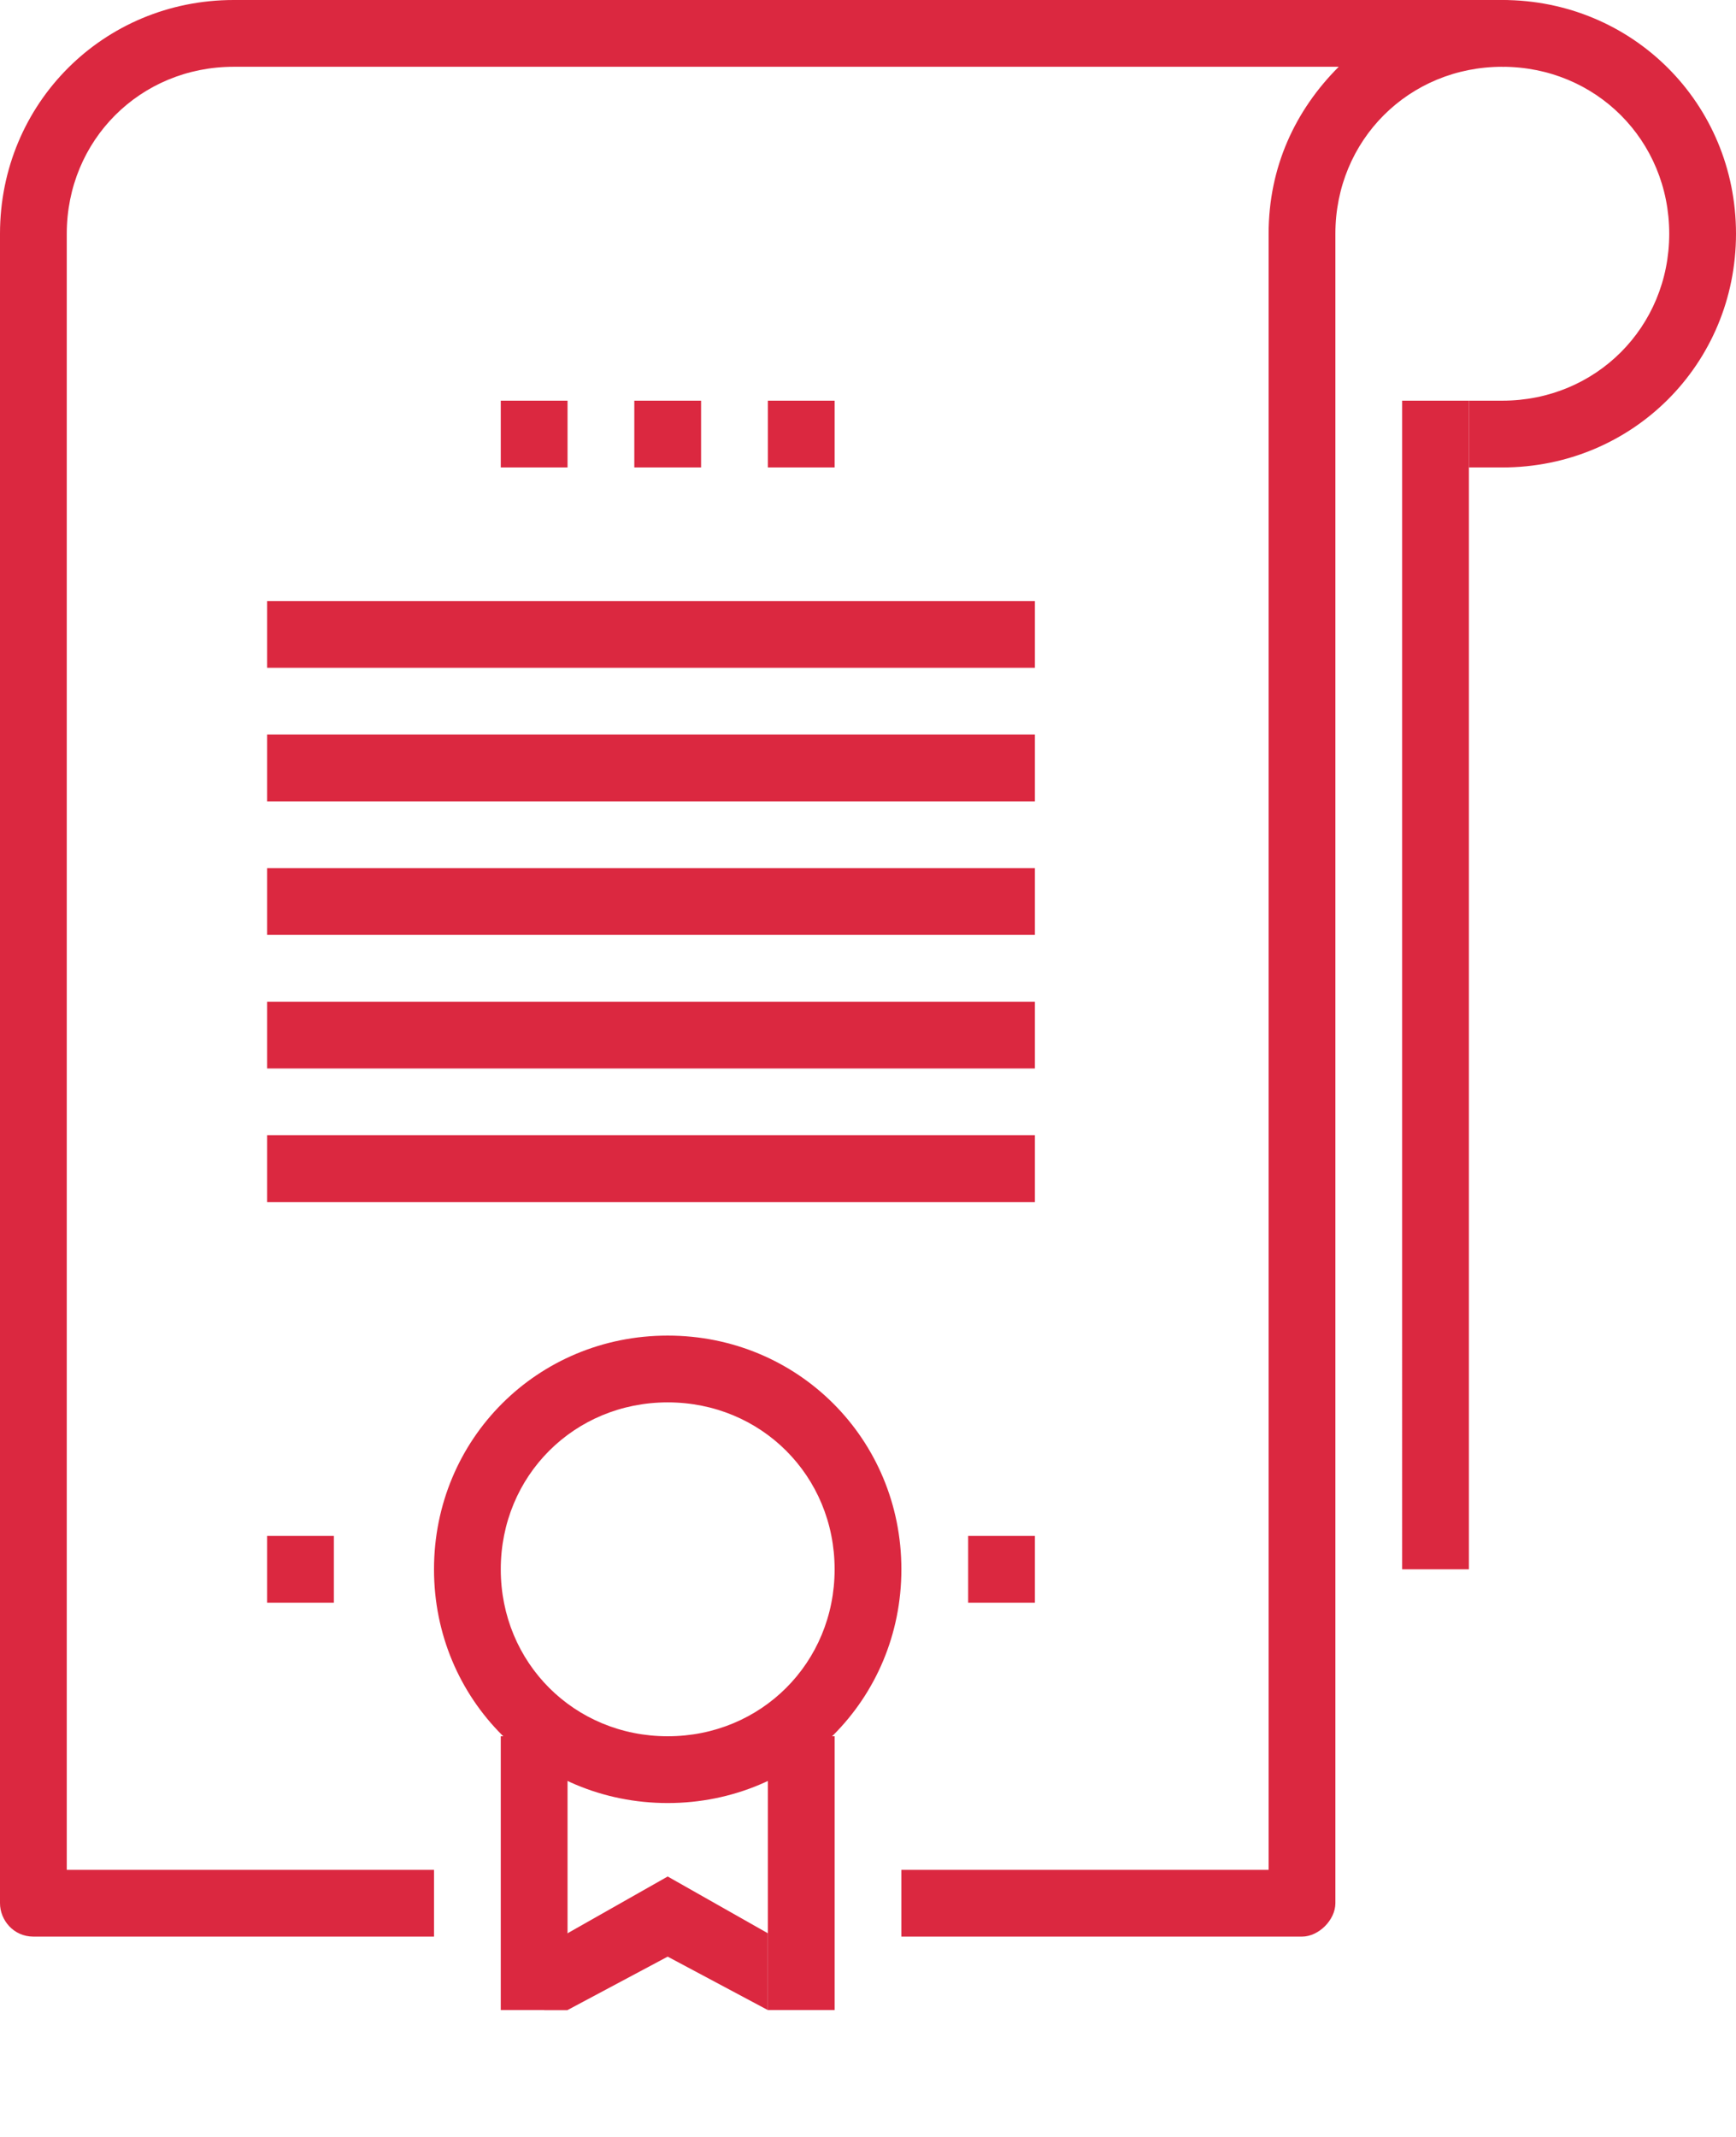
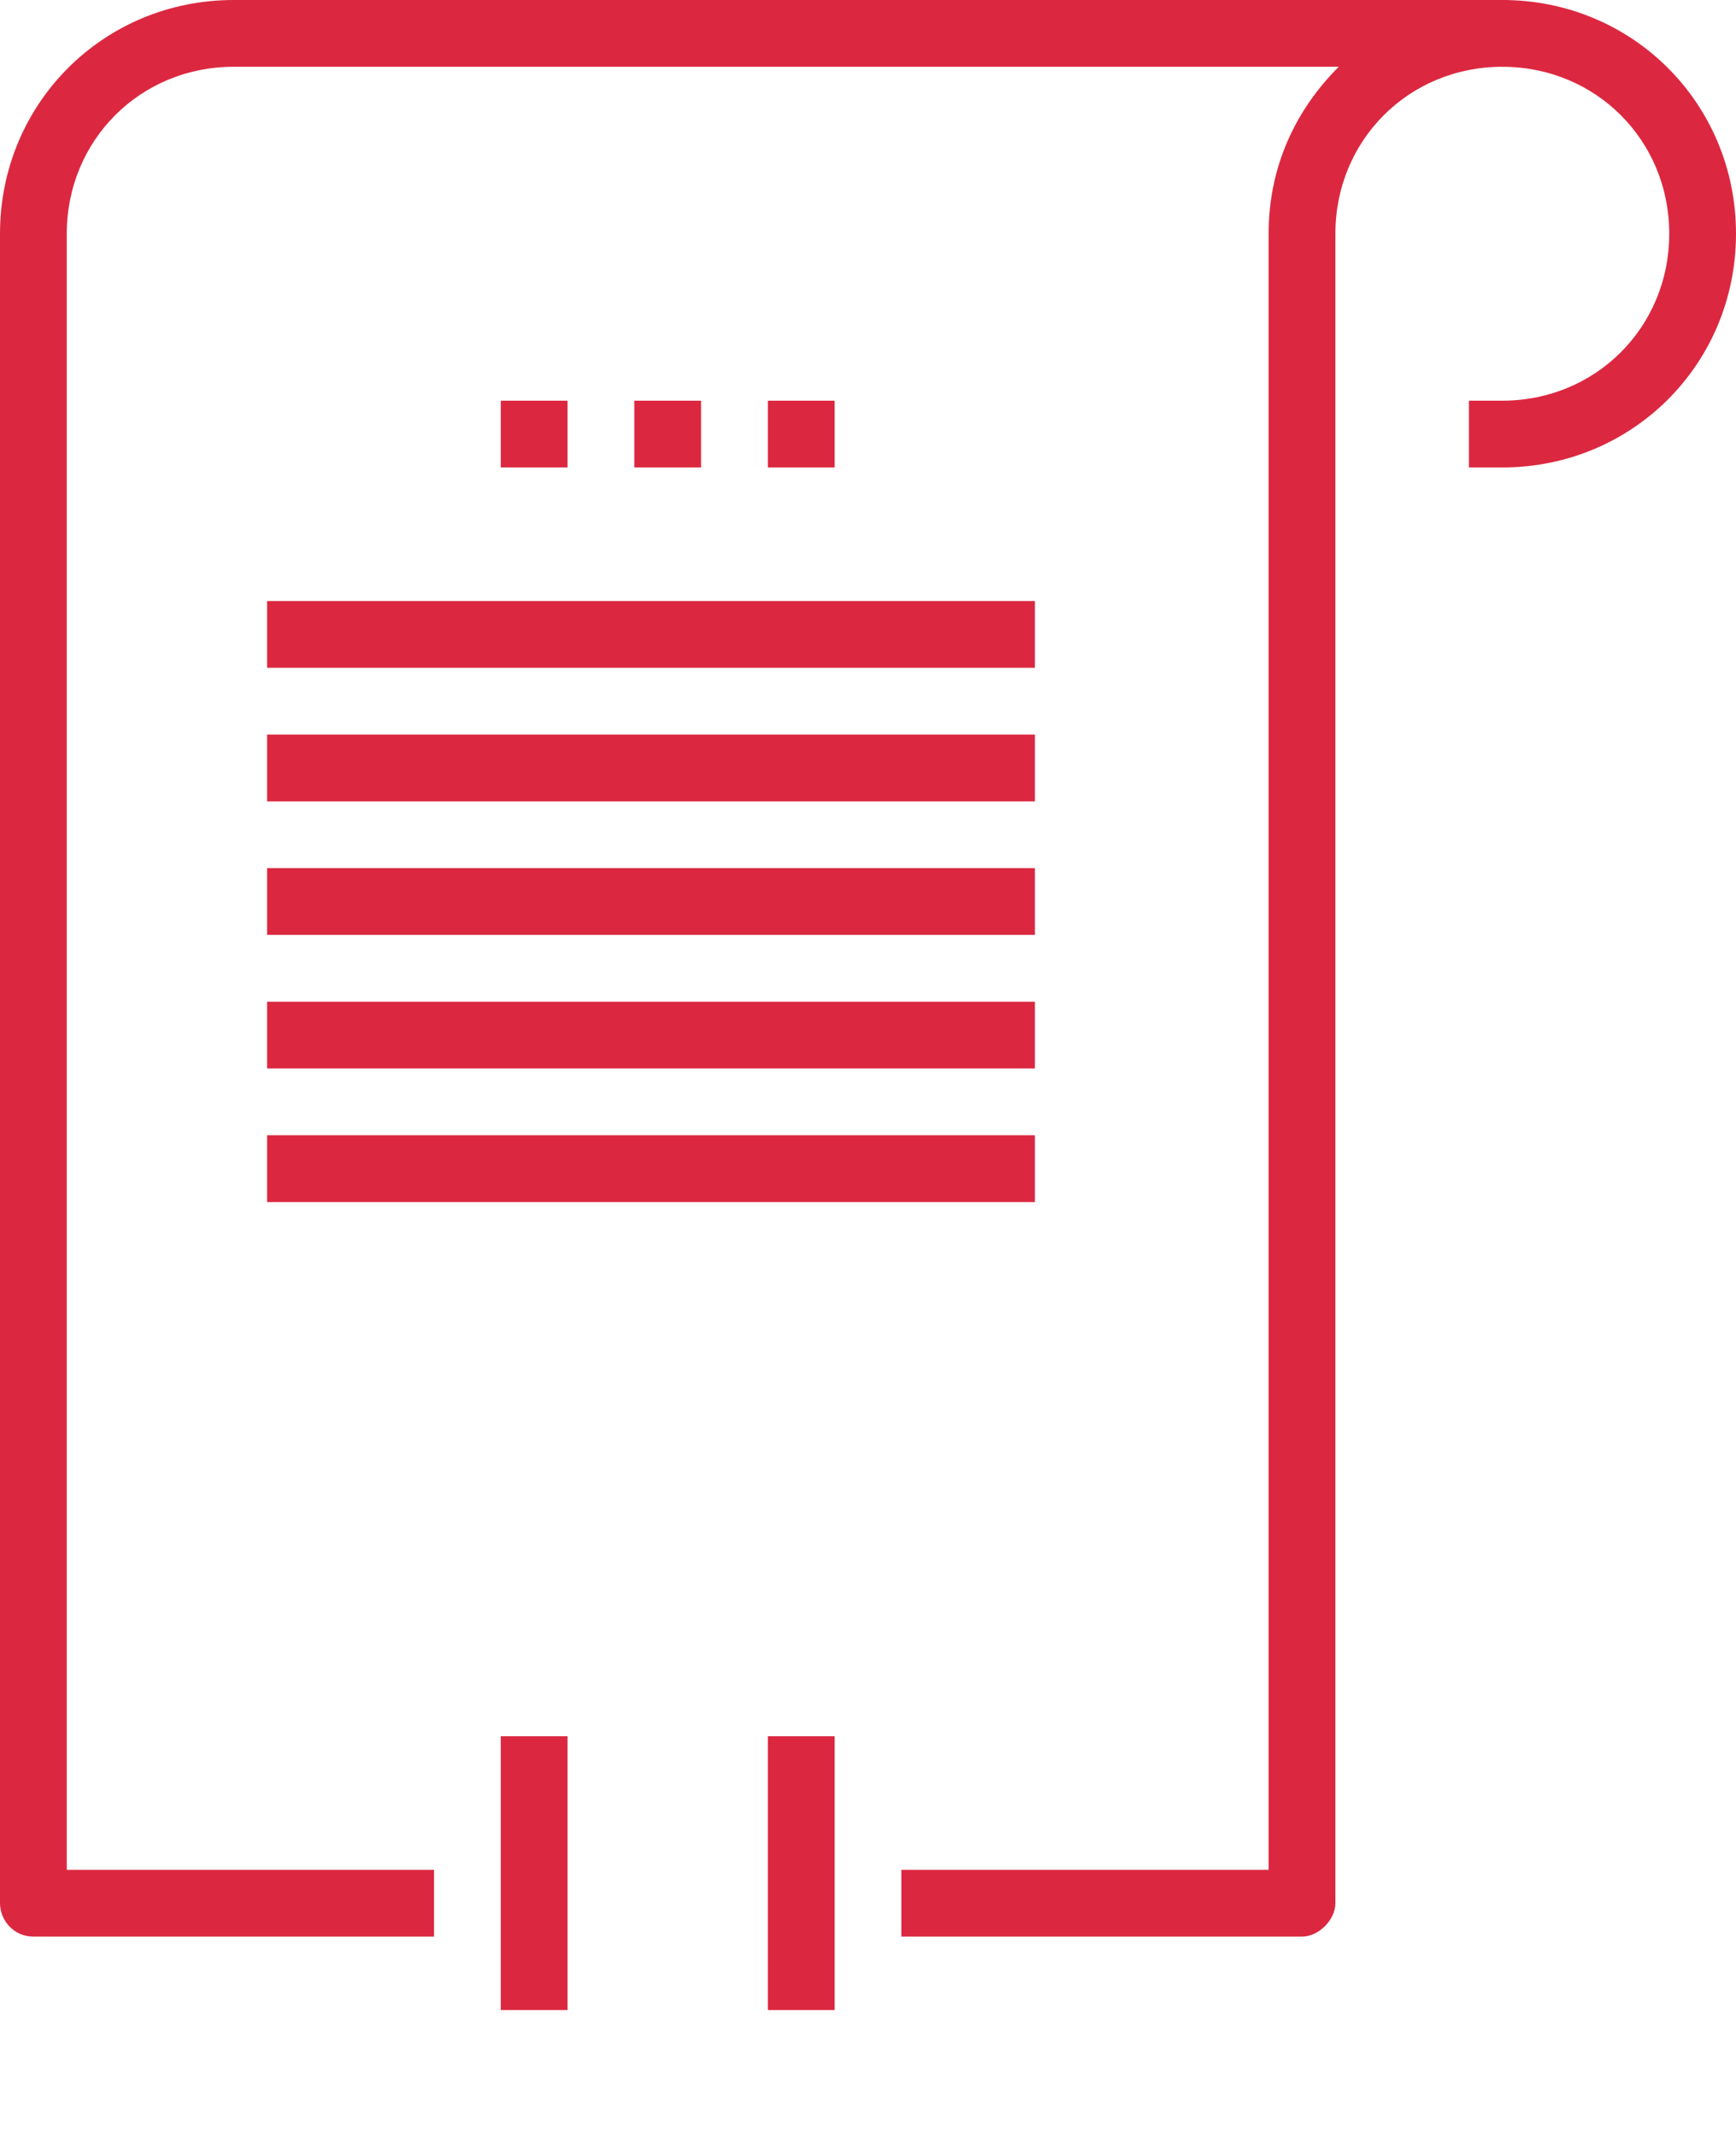
<svg xmlns="http://www.w3.org/2000/svg" version="1.1" id="prefix__Layer_1" x="0" y="0" viewBox="0 0 52 64" xml:space="preserve">
  <style>.prefix__st0{fill:#db2840}</style>
  <path class="prefix__st0" d="M45 14h-1v-2h1c2.8 0 5-2.2 5-5s-2.2-5-5-5V0c3.9 0 7 3.1 7 7s-3.1 7-7 7zM19 12h2v2h-2zM23 12h2v2h-2zM15 12h2v2h-2zM8 18h23v2H8zM8 22h23v2H8zM8 26h23v2H8zM8 30h23v2H8zM8 34h23v2H8z" />
  <path class="prefix__st0" d="M39 58H27v-2h11V7c0-2 .8-3.7 2.1-5H7C4.2 2 2 4.2 2 7v49h11v2H1c-.6 0-1-.5-1-1V7c0-3.9 3.1-7 7-7h38c.5 0 1 .4 1 1s-.5 1-1 1c-2.8 0-5 2.2-5 5v50c0 .5-.5 1-1 1z" />
-   <path class="prefix__st0" d="M20 54c-3.9 0-7-3.1-7-7s3.1-7 7-7 7 3.1 7 7-3.1 7-7 7zm0-12c-2.8 0-5 2.2-5 5s2.2 5 5 5 5-2.2 5-5-2.2-5-5-5zM8 46h2v2H8v-2zm21 0h2v2h-2v-2zm13-34h2v35h-2V12z" />
  <path class="prefix__st0" d="M15 52h2v8.2h-2zM23 52h2v8.2h-2z" />
-   <path class="prefix__st0" d="M16.3 60.2h.7l3-1.6 3 1.6v-2.3l-3-1.7-3 1.7z" />
</svg>